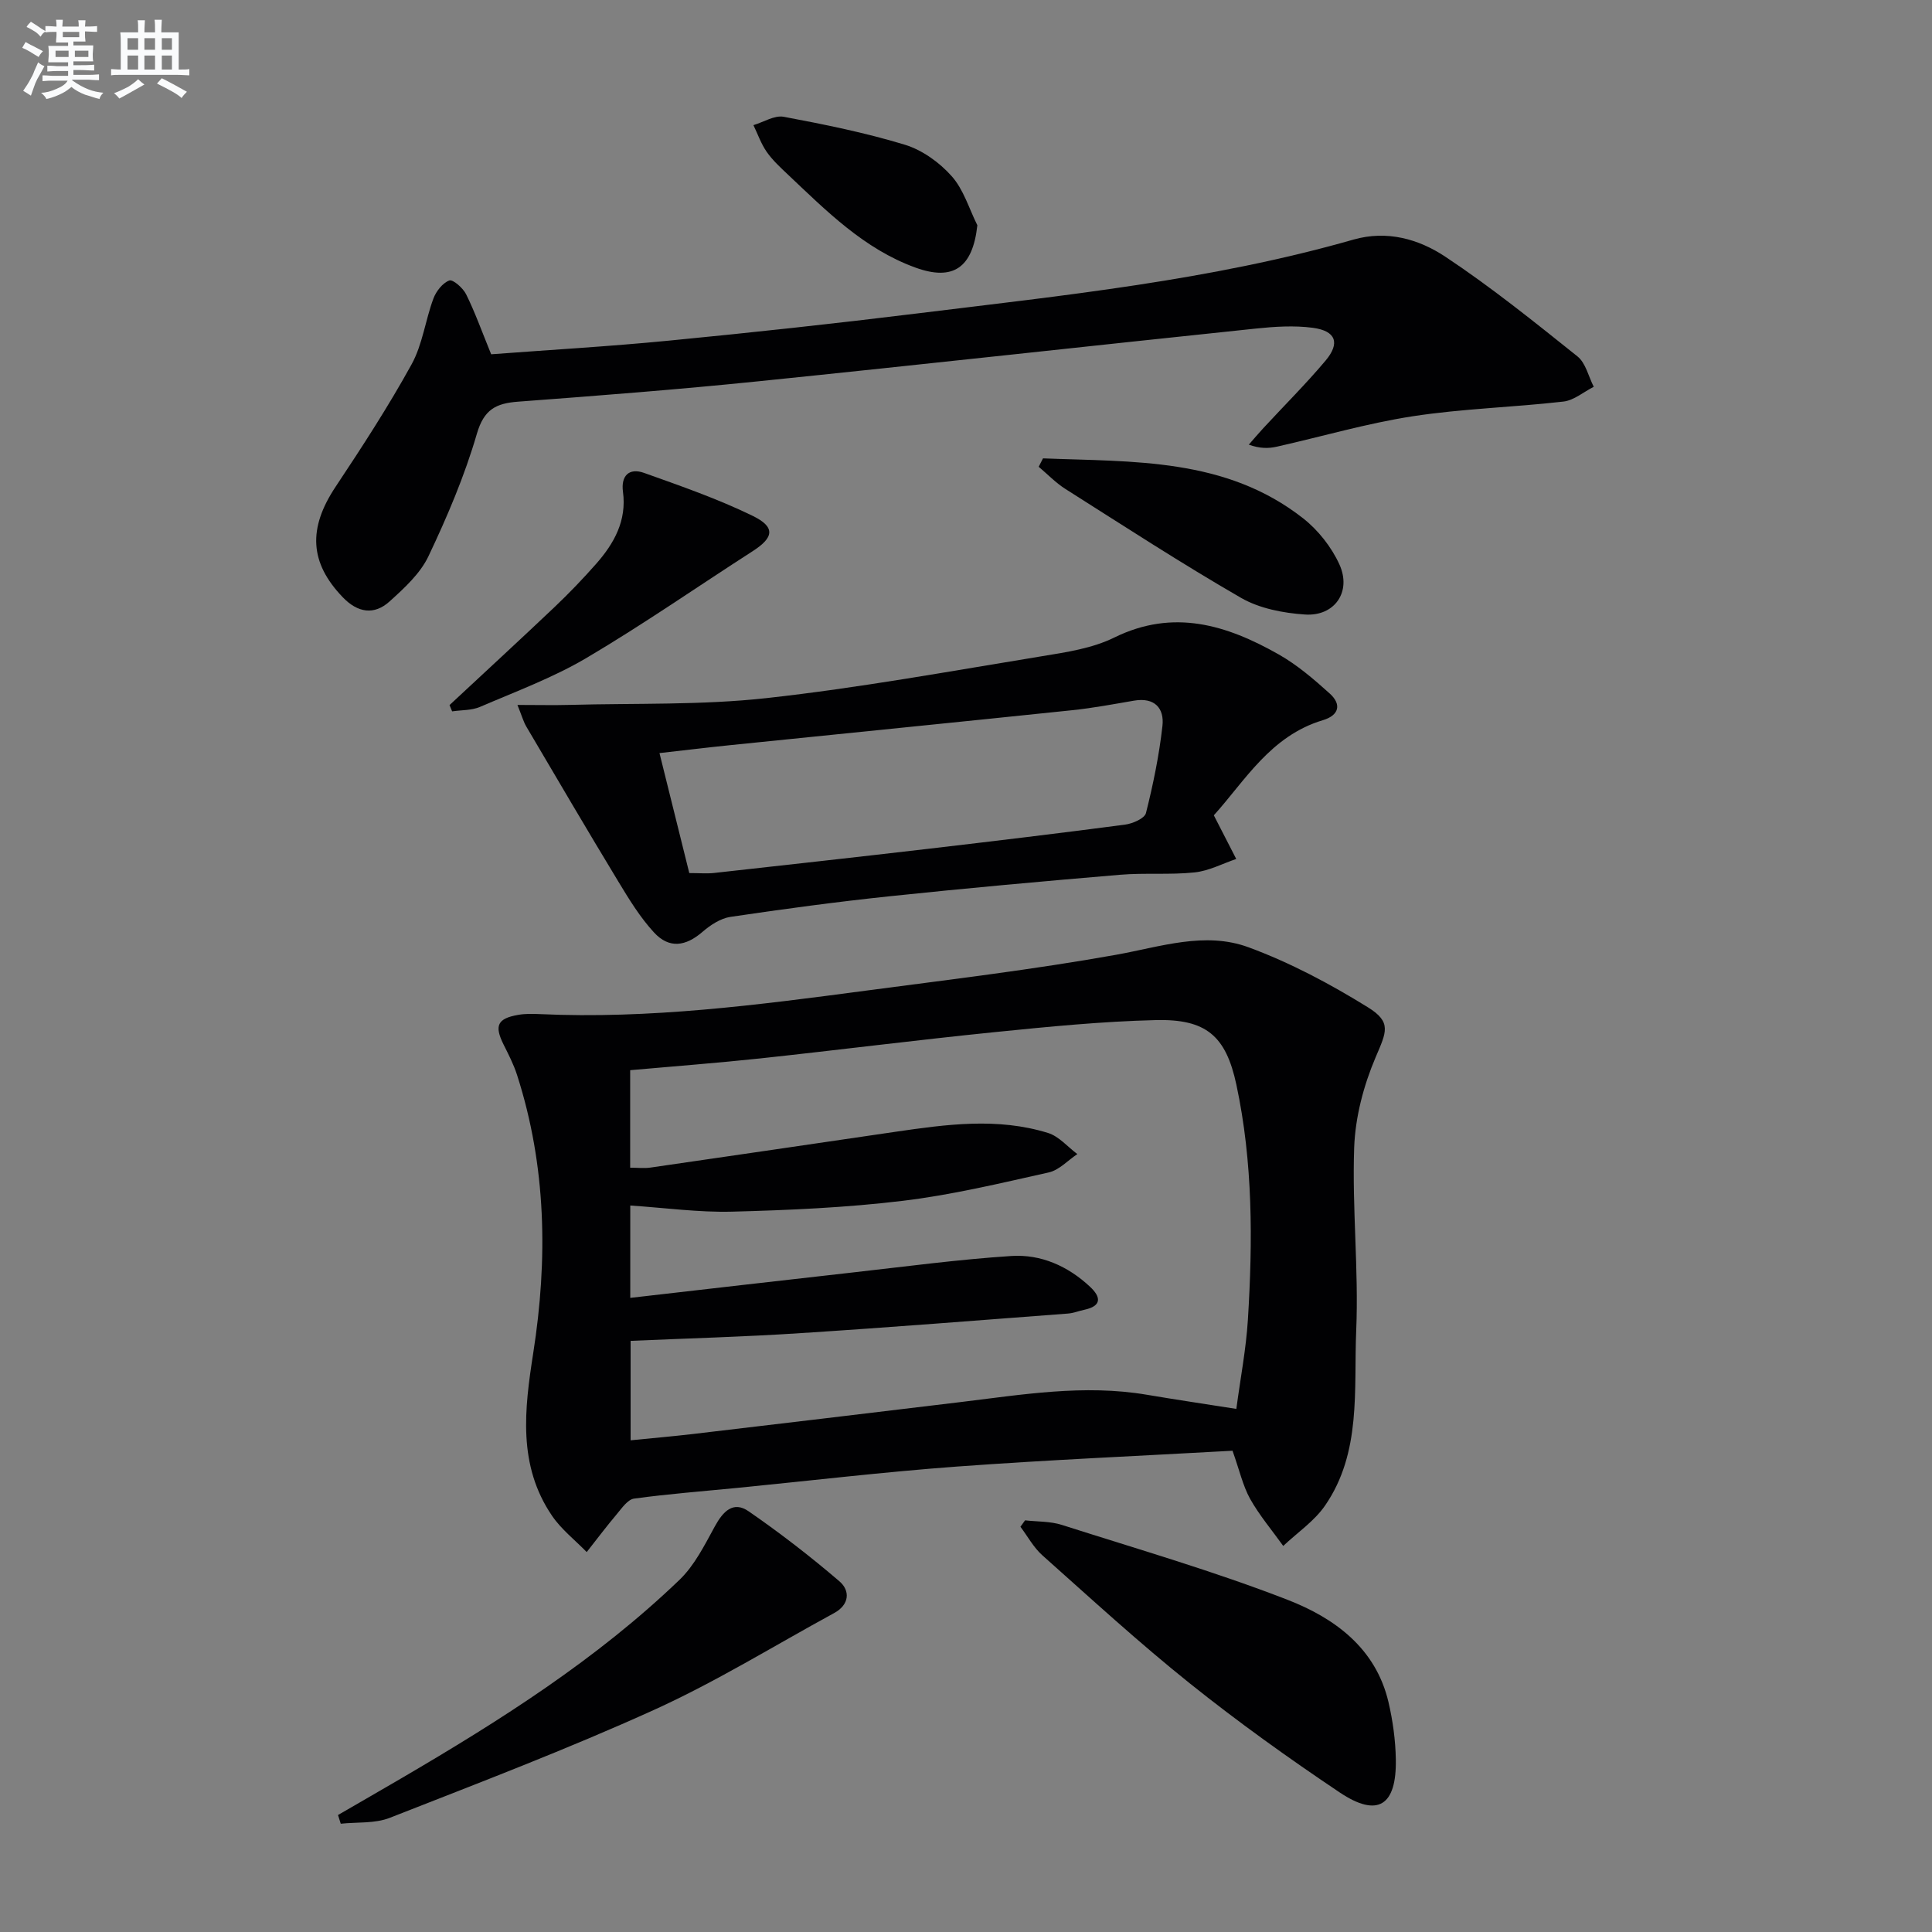
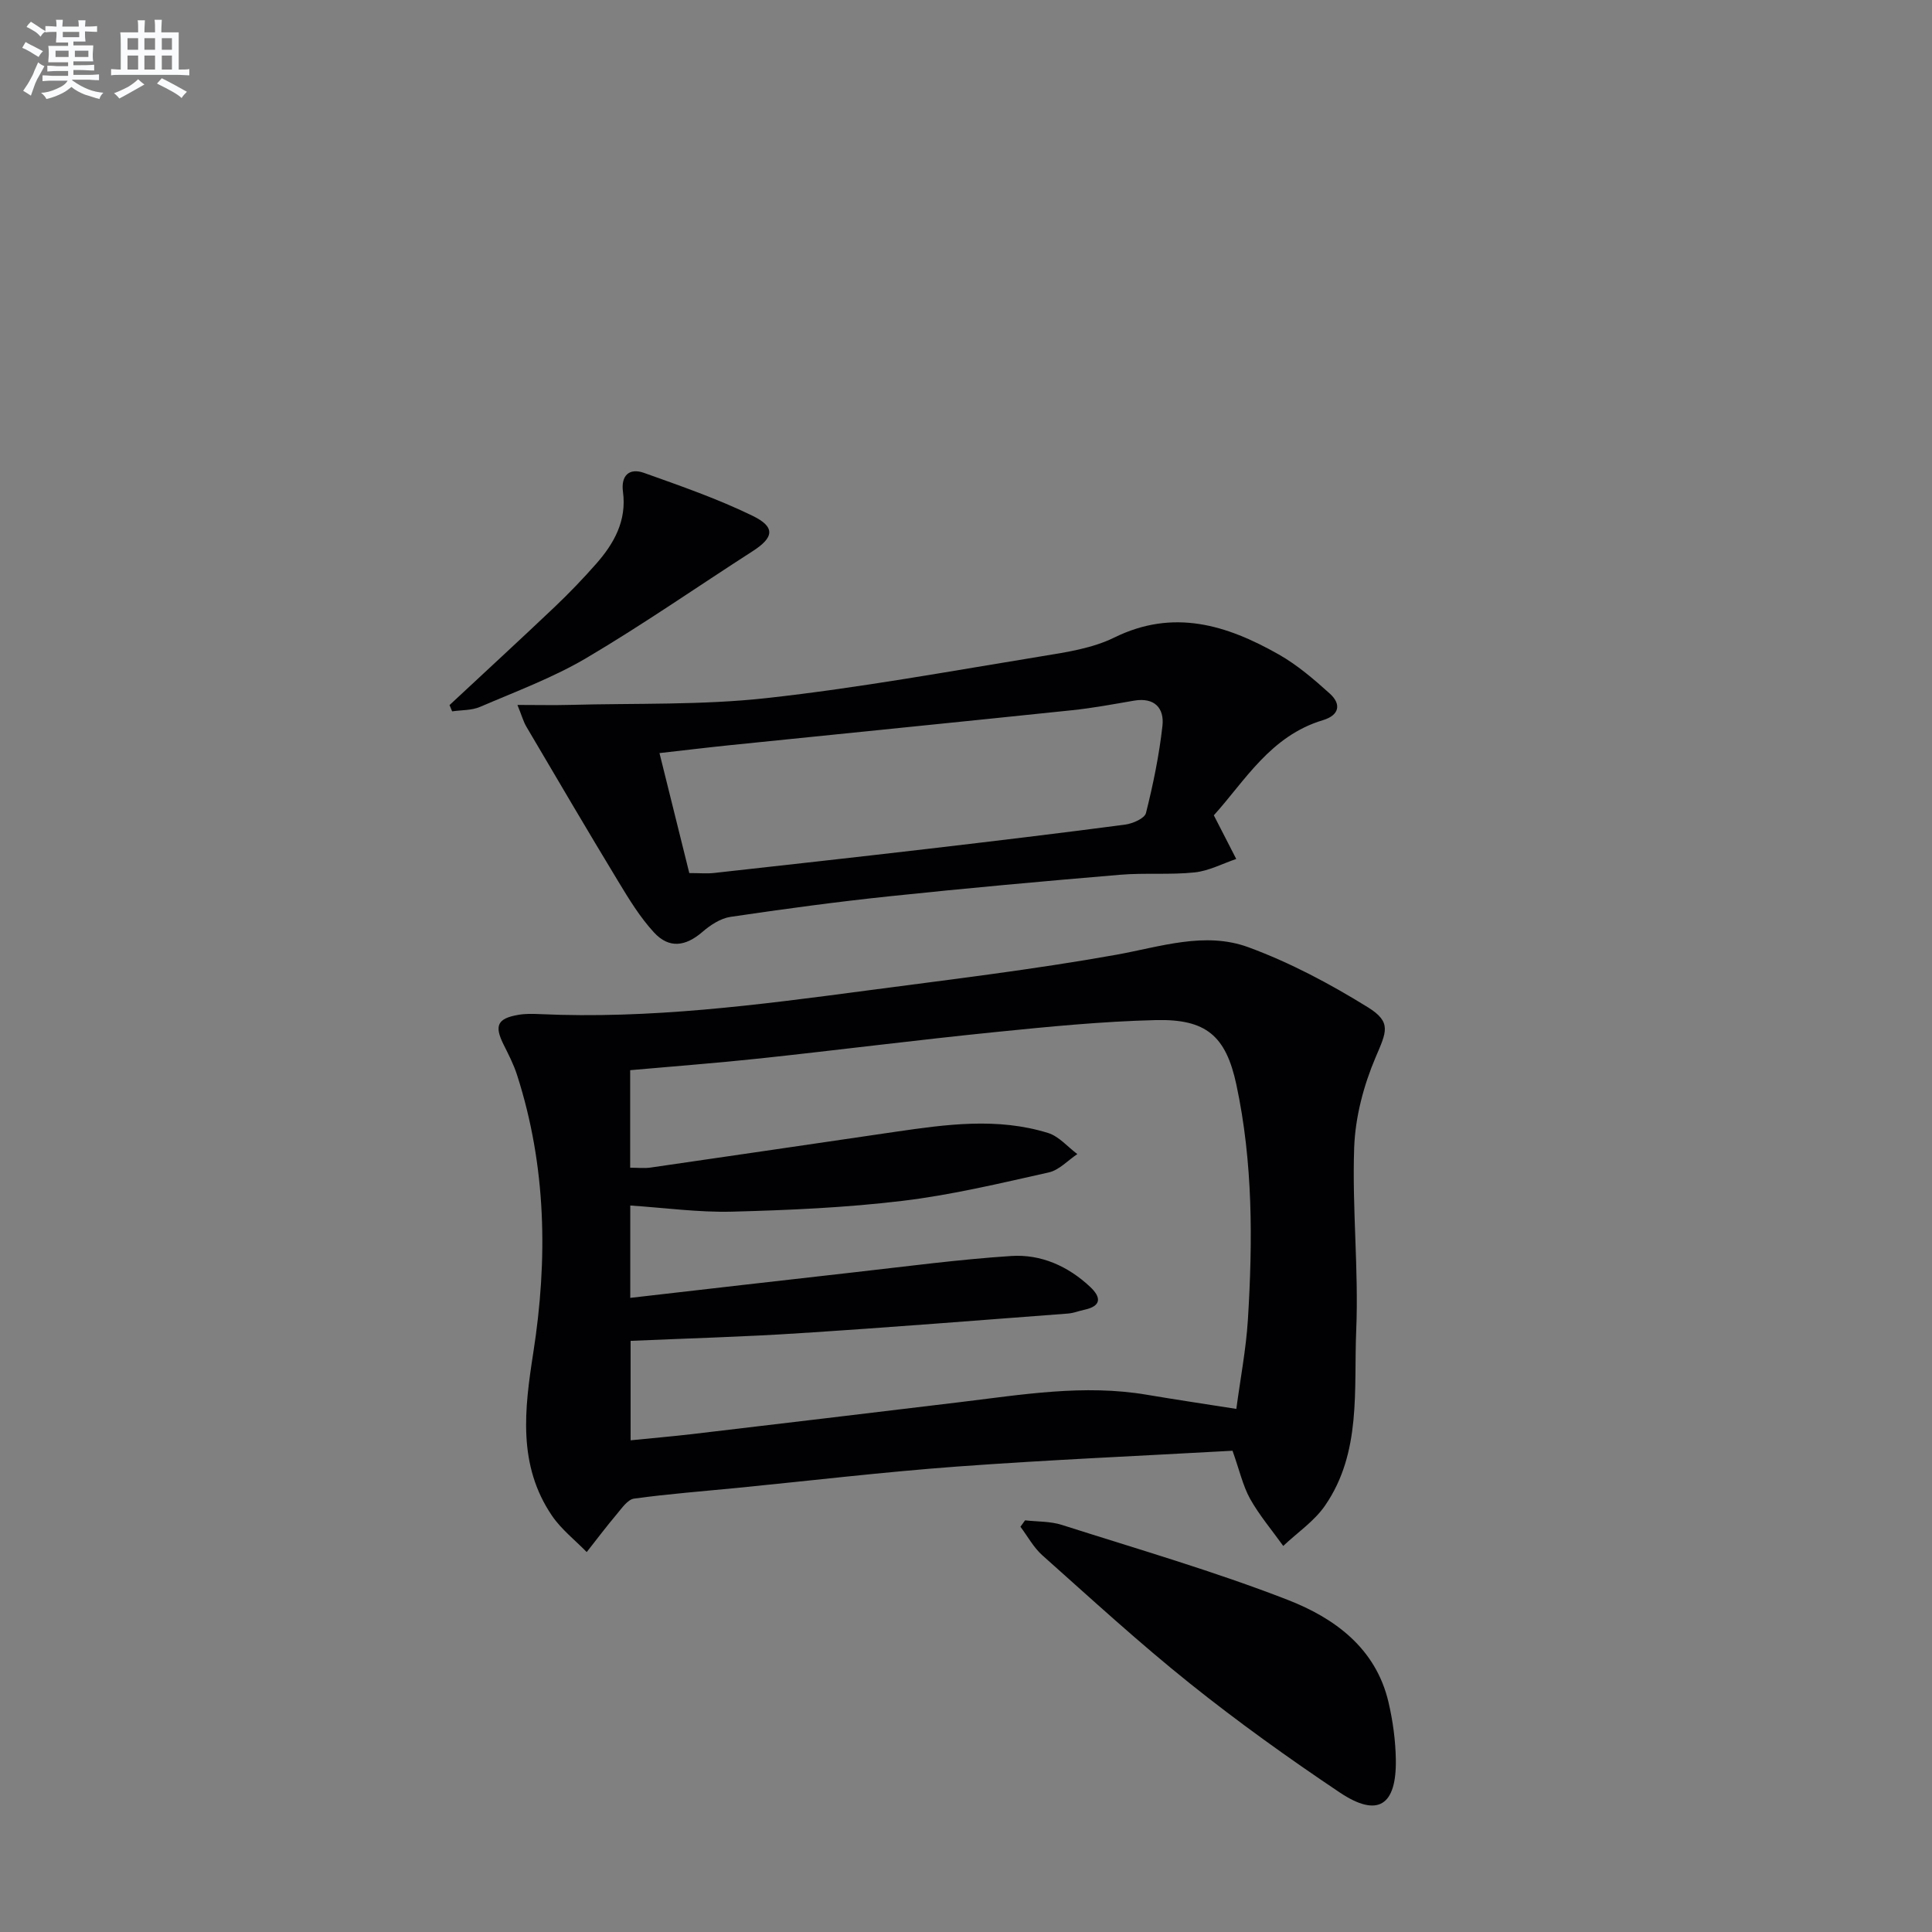
<svg xmlns="http://www.w3.org/2000/svg" enable-background="new 0 0 400 400" viewBox="0 0 400 400">
  <rect x="0" y="0" width="400" height="400" fill="#808080" stroke="none" />
  <g fill="#010103">
    <path d="m255.18 300.36c-19.16 1.07-38.09 1.89-56.98 3.27-15.23 1.12-30.41 2.93-45.62 4.43-7.11.7-14.24 1.24-21.3 2.21-1.32.18-2.54 1.98-3.58 3.22-2.15 2.55-4.16 5.22-6.23 7.85-2.41-2.48-5.24-4.68-7.16-7.49-7.16-10.48-5.72-22.1-3.91-33.71 3.04-19.43 2.73-38.69-3.35-57.58-.7-2.19-1.78-4.27-2.81-6.34-1.92-3.87-1.26-5.35 3.03-6.1 1.46-.26 2.99-.23 4.48-.16 22.71 1.05 45.14-1.89 67.55-4.86 17.28-2.29 34.61-4.35 51.76-7.42 9.2-1.65 18.4-4.88 27.42-1.56 8.62 3.17 16.9 7.58 24.73 12.43 4.99 3.09 3.83 5.11 1.58 10.39-2.47 5.81-4.19 12.33-4.42 18.61-.45 12.61.95 25.29.42 37.89-.52 12.3 1.13 25.27-6.45 36.27-2.23 3.24-5.74 5.6-8.66 8.36-2.32-3.24-4.93-6.32-6.87-9.77-1.5-2.73-2.19-5.9-3.63-9.94zm-124.62-22.75v20.59c4.55-.46 8.67-.81 12.78-1.29 18.47-2.18 36.94-4.38 55.41-6.61 12.86-1.55 25.69-3.74 38.7-1.53 5.98 1.01 11.97 1.9 18.52 2.93.84-6.32 2.01-12.35 2.39-18.43 1.01-16.3 1.06-32.62-2.38-48.69-2.17-10.15-6.28-13.64-16.72-13.38-11.12.27-22.23 1.37-33.31 2.49-16.2 1.64-32.35 3.7-48.53 5.44-8.88.95-17.79 1.62-26.95 2.44v20.19c1.58 0 2.9.16 4.17-.02 16.91-2.44 33.82-4.94 50.72-7.41 10.56-1.54 21.16-3.01 31.63.24 2.26.7 4.05 2.87 6.06 4.37-1.96 1.31-3.77 3.32-5.92 3.8-10.03 2.24-20.07 4.66-30.25 5.88-11.69 1.41-23.51 1.93-35.29 2.24-6.91.18-13.85-.79-21.1-1.27v19.12c15.65-1.79 30.94-3.57 46.24-5.28 10.87-1.22 21.74-2.68 32.65-3.39 6.13-.4 11.73 2.09 16.3 6.37 2.3 2.15 2.45 3.99-1.2 4.77-1.14.24-2.26.7-3.4.78-18.39 1.39-36.77 2.86-55.17 4.04-11.76.78-23.54 1.09-35.35 1.61z" />
-     <path d="m101.69 73.35c12.03-.91 24.47-1.62 36.86-2.83 17.18-1.67 34.34-3.53 51.47-5.64 30.28-3.73 60.69-6.84 90.18-15.27 6.96-1.99 13.52-.12 19.01 3.52 9.52 6.31 18.46 13.52 27.39 20.66 1.71 1.37 2.28 4.16 3.37 6.29-2.09 1.06-4.1 2.81-6.28 3.06-10.38 1.19-20.88 1.46-31.18 3.04-9.48 1.46-18.77 4.19-28.16 6.3-1.69.38-3.46.42-5.8-.42 1.01-1.15 1.99-2.32 3.03-3.44 4.29-4.64 8.78-9.11 12.85-13.94 3.08-3.66 2.16-6.17-2.61-6.81-3.88-.52-7.93-.25-11.85.16-34.35 3.59-68.67 7.41-103.03 10.92-16.52 1.69-33.09 2.97-49.65 4.21-4.59.34-7.09 1.59-8.56 6.65-2.53 8.7-6.13 17.16-10.03 25.37-1.71 3.59-5 6.59-8.04 9.34-3.2 2.9-6.61 2.34-9.68-.85-6.9-7.17-7.24-14.26-1.5-22.89 5.5-8.27 10.93-16.63 15.72-25.32 2.28-4.12 2.86-9.15 4.53-13.64.56-1.51 1.9-3.23 3.29-3.75.74-.28 2.85 1.56 3.49 2.87 1.82 3.67 3.2 7.55 5.18 12.41z" />
    <path d="m251.31 168.8c1.92 3.74 3.28 6.39 4.64 9.04-2.86.97-5.67 2.47-8.6 2.78-5.11.54-10.32.06-15.44.49-15.88 1.34-31.76 2.77-47.61 4.44-11.05 1.16-22.08 2.65-33.07 4.28-2.04.3-4.14 1.68-5.76 3.08-3.51 3.04-6.93 3.56-10.08.13-2.88-3.13-5.16-6.87-7.38-10.54-6.44-10.63-12.72-21.34-19.03-32.05-.63-1.07-.96-2.32-1.85-4.5 4.19 0 7.56.08 10.92-.01 13.57-.37 27.24.08 40.7-1.41 19.1-2.11 38.06-5.58 57.05-8.68 5.05-.82 10.37-1.63 14.87-3.84 12.28-6.05 23.3-2.62 34.05 3.47 3.85 2.18 7.31 5.15 10.61 8.13 2.45 2.22 1.93 4.48-1.42 5.49-10.89 3.25-16.19 12.62-22.6 19.7zm-108.6 11.96c2.14 0 3.65.14 5.12-.02 14.69-1.63 29.38-3.26 44.06-4.97 13.69-1.6 27.37-3.24 41.04-5.04 1.58-.21 4.05-1.28 4.33-2.4 1.49-5.92 2.73-11.96 3.41-18.02.42-3.7-1.64-5.97-5.87-5.25-4.26.73-8.51 1.53-12.8 1.98-23.62 2.47-47.24 4.82-70.86 7.24-4.71.48-9.42 1.06-14.6 1.64 2.15 8.6 4.13 16.61 6.17 24.84z" />
    <path d="m212.23 314.77c2.55.29 5.23.18 7.63.95 15.63 4.99 31.44 9.57 46.71 15.5 9.68 3.76 18.27 9.96 20.9 21.19.9 3.85 1.45 7.86 1.52 11.81.18 9.66-3.75 12.16-11.63 6.88-10.62-7.12-21.05-14.59-31.03-22.58-10.51-8.41-20.45-17.54-30.51-26.5-1.83-1.63-3.05-3.93-4.55-5.92.33-.45.65-.89.96-1.33z" />
-     <path d="m69.98 375.78c4.4-2.55 8.8-5.08 13.18-7.64 20.42-11.95 40.38-24.58 57.53-41.06 3.11-2.99 5.19-7.19 7.31-11.06 1.68-3.07 3.79-5.34 7-3.12 6.5 4.49 12.78 9.34 18.78 14.48 2.27 1.94 2.11 4.85-1.07 6.58-12.38 6.74-24.43 14.21-37.23 20.02-17.96 8.15-36.43 15.18-54.8 22.39-3.06 1.2-6.74.85-10.13 1.21-.19-.6-.38-1.2-.57-1.8z" />
    <path d="m93.07 145.98c7.25-6.76 14.55-13.47 21.74-20.29 3.01-2.86 5.89-5.86 8.63-8.97 3.71-4.22 6.34-8.92 5.54-14.9-.45-3.32 1.26-5.02 4.37-3.91 7.59 2.71 15.26 5.37 22.48 8.89 4.78 2.33 4.39 4.5-.02 7.33-11.45 7.36-22.64 15.15-34.35 22.07-6.94 4.1-14.63 6.95-22.07 10.15-1.74.75-3.84.64-5.78.93-.18-.43-.36-.86-.54-1.3z" />
-     <path d="m215.94 94.9c18.69.74 37.81-.17 53.84 12.4 3.13 2.45 5.9 5.97 7.54 9.58 2.55 5.64-1 10.76-7.13 10.35-4.49-.3-9.4-1.24-13.23-3.44-12.36-7.13-24.34-14.93-36.4-22.57-2-1.27-3.68-3.04-5.51-4.58.29-.58.59-1.16.89-1.74z" />
-     <path d="m202.35 46.64c-.96 8.77-4.97 11.62-12.85 8.75-10.61-3.86-18.37-11.69-26.33-19.21-1.57-1.48-3.19-2.97-4.42-4.72-1.17-1.67-1.86-3.69-2.76-5.55 2.1-.63 4.36-2.09 6.28-1.73 8.42 1.58 16.87 3.29 25.06 5.78 3.6 1.1 7.17 3.66 9.69 6.5 2.48 2.76 3.61 6.73 5.33 10.18z" />
  </g>
  <path d="m6.8 9.5c.6.3 1.3.7 2.1 1.1-.4.4-.7.8-.9 1.2-.7-.4-1.3-.8-1.8-1.1s-1.1-.6-1.6-.8c.2-.4.5-.8.7-1.2.4.2.8.5 1.5.8zm.9 6.9c-.3.6-.5 1.1-.7 1.7s-.4 1.1-.6 1.7c-.6-.4-1.1-.7-1.6-1 .7-1 1.2-1.8 1.5-2.4.3-.5.6-1.1.8-1.7.3-.6.5-1.2.8-1.8.3.3.8.6 1.3.8-.7 1.3-1.2 2.2-1.5 2.7zm.1-11c.4.3 1 .7 1.7 1.1-.5.2-.8.6-1.1 1.1-.5-.6-1-1-1.4-1.2s-.9-.6-1.5-.8c.2-.4.5-.7.9-1.1.5.3.9.6 1.4.9zm10.5 13.1c1 .4 2 .6 3.1.7-.4.4-.7.8-.8 1.3-.9-.2-1.9-.6-3-.9-1-.4-2-.9-2.8-1.6-.5.4-1.1.9-1.9 1.3s-1.9.9-3.3 1.2c-.1-.3-.5-.8-1.1-1.3 1 0 2.1-.3 3.2-.8 1.2-.5 1.9-1 2.3-1.7h-3.2c-.4 0-1 0-2 .1v-1.2c1 0 1.7.1 2 .1h3.3v-1h-2.3c-.2 0-.9 0-2 .1v-1.2c1.2 0 1.9.1 2 .1h2.3v-.8h-4.1c0-.7.1-1.2.1-1.6 0-.5 0-1.1-.1-1.8h4.1v-.7h-2.5c0-.6.1-1.1.1-1.6v-.6h-.5c-.4 0-1 0-1.8.1v-1.3c1.2 0 1.9.1 2.1.1h.2c0-.3 0-.8-.1-1.4h1.4c0 .6-.1 1-.1 1.4h3.4c0-.4 0-.8-.1-1.3h1.5c0 .4-.1.9-.1 1.3.7 0 1.5 0 2.5-.1v1.2c-1 0-1.8-.1-2.5-.1v.6c0 .3 0 .8.1 1.5h-2.5v.8h4.1c0 .8-.1 1.3-.1 1.8s0 1 .1 1.5h-4.1v.8h1.4c.8 0 1.8 0 2.9-.1v1.2c-1 0-1.9-.1-2.8-.1h-1.5v1h3.2c.3 0 1 0 2.1-.1v1.2c-1.1 0-1.8-.1-2.1-.1h-3.4l-.1.1c1.4 1 2.4 1.5 3.4 1.9zm-4.1-6.7v-1.3h-2.7v1.3zm2.2-4.1v-1.1h-3.4v1.1zm1.9 4.1v-1.3h-2.8v1.3z" fill="#fafbfc" />
  <path d="m37 6.7v2.3 5.4c1 0 1.8 0 2.2-.1v1.3c-.6 0-1.5-.1-2.5-.1h-11.9c-.7 0-1.3 0-1.8.1v-1.3c.5 0 1.1.1 2 .1v-5.2c0-1 0-1.8-.1-2.5h3.7c0-1.3 0-2.1-.1-2.5h1.5c0 .4-.1 1.3-.1 2.5h2.2c0-1.2 0-2.1-.1-2.6h1.5c0 .4-.1 1.3-.1 2.6zm-12.3 13.7c-.3-.4-.7-.8-1.1-1.1 1.1-.4 2.1-.9 2.9-1.3.8-.5 1.5-1 2.1-1.6.4.4.9.8 1.3 1.1-2.5 1.4-4.2 2.4-5.2 2.9zm3.9-10.1v-2.4h-2.2v2.4zm0 4.1v-2.9h-2.2v2.9zm3.5-4.1v-2.4h-2.2v2.4zm0 4.1v-2.9h-2.2v2.9zm.4 2.9 1-1.1c.6.3 1.4.7 2.5 1.3s2 1.1 2.7 1.5c-.4.4-.8.8-1.1 1.3-.8-.8-2.5-1.7-5.1-3zm3.1-7v-2.4h-2.1v2.4zm0 4.1v-2.9h-2.1v2.9z" fill="#fafbfc" />
</svg>